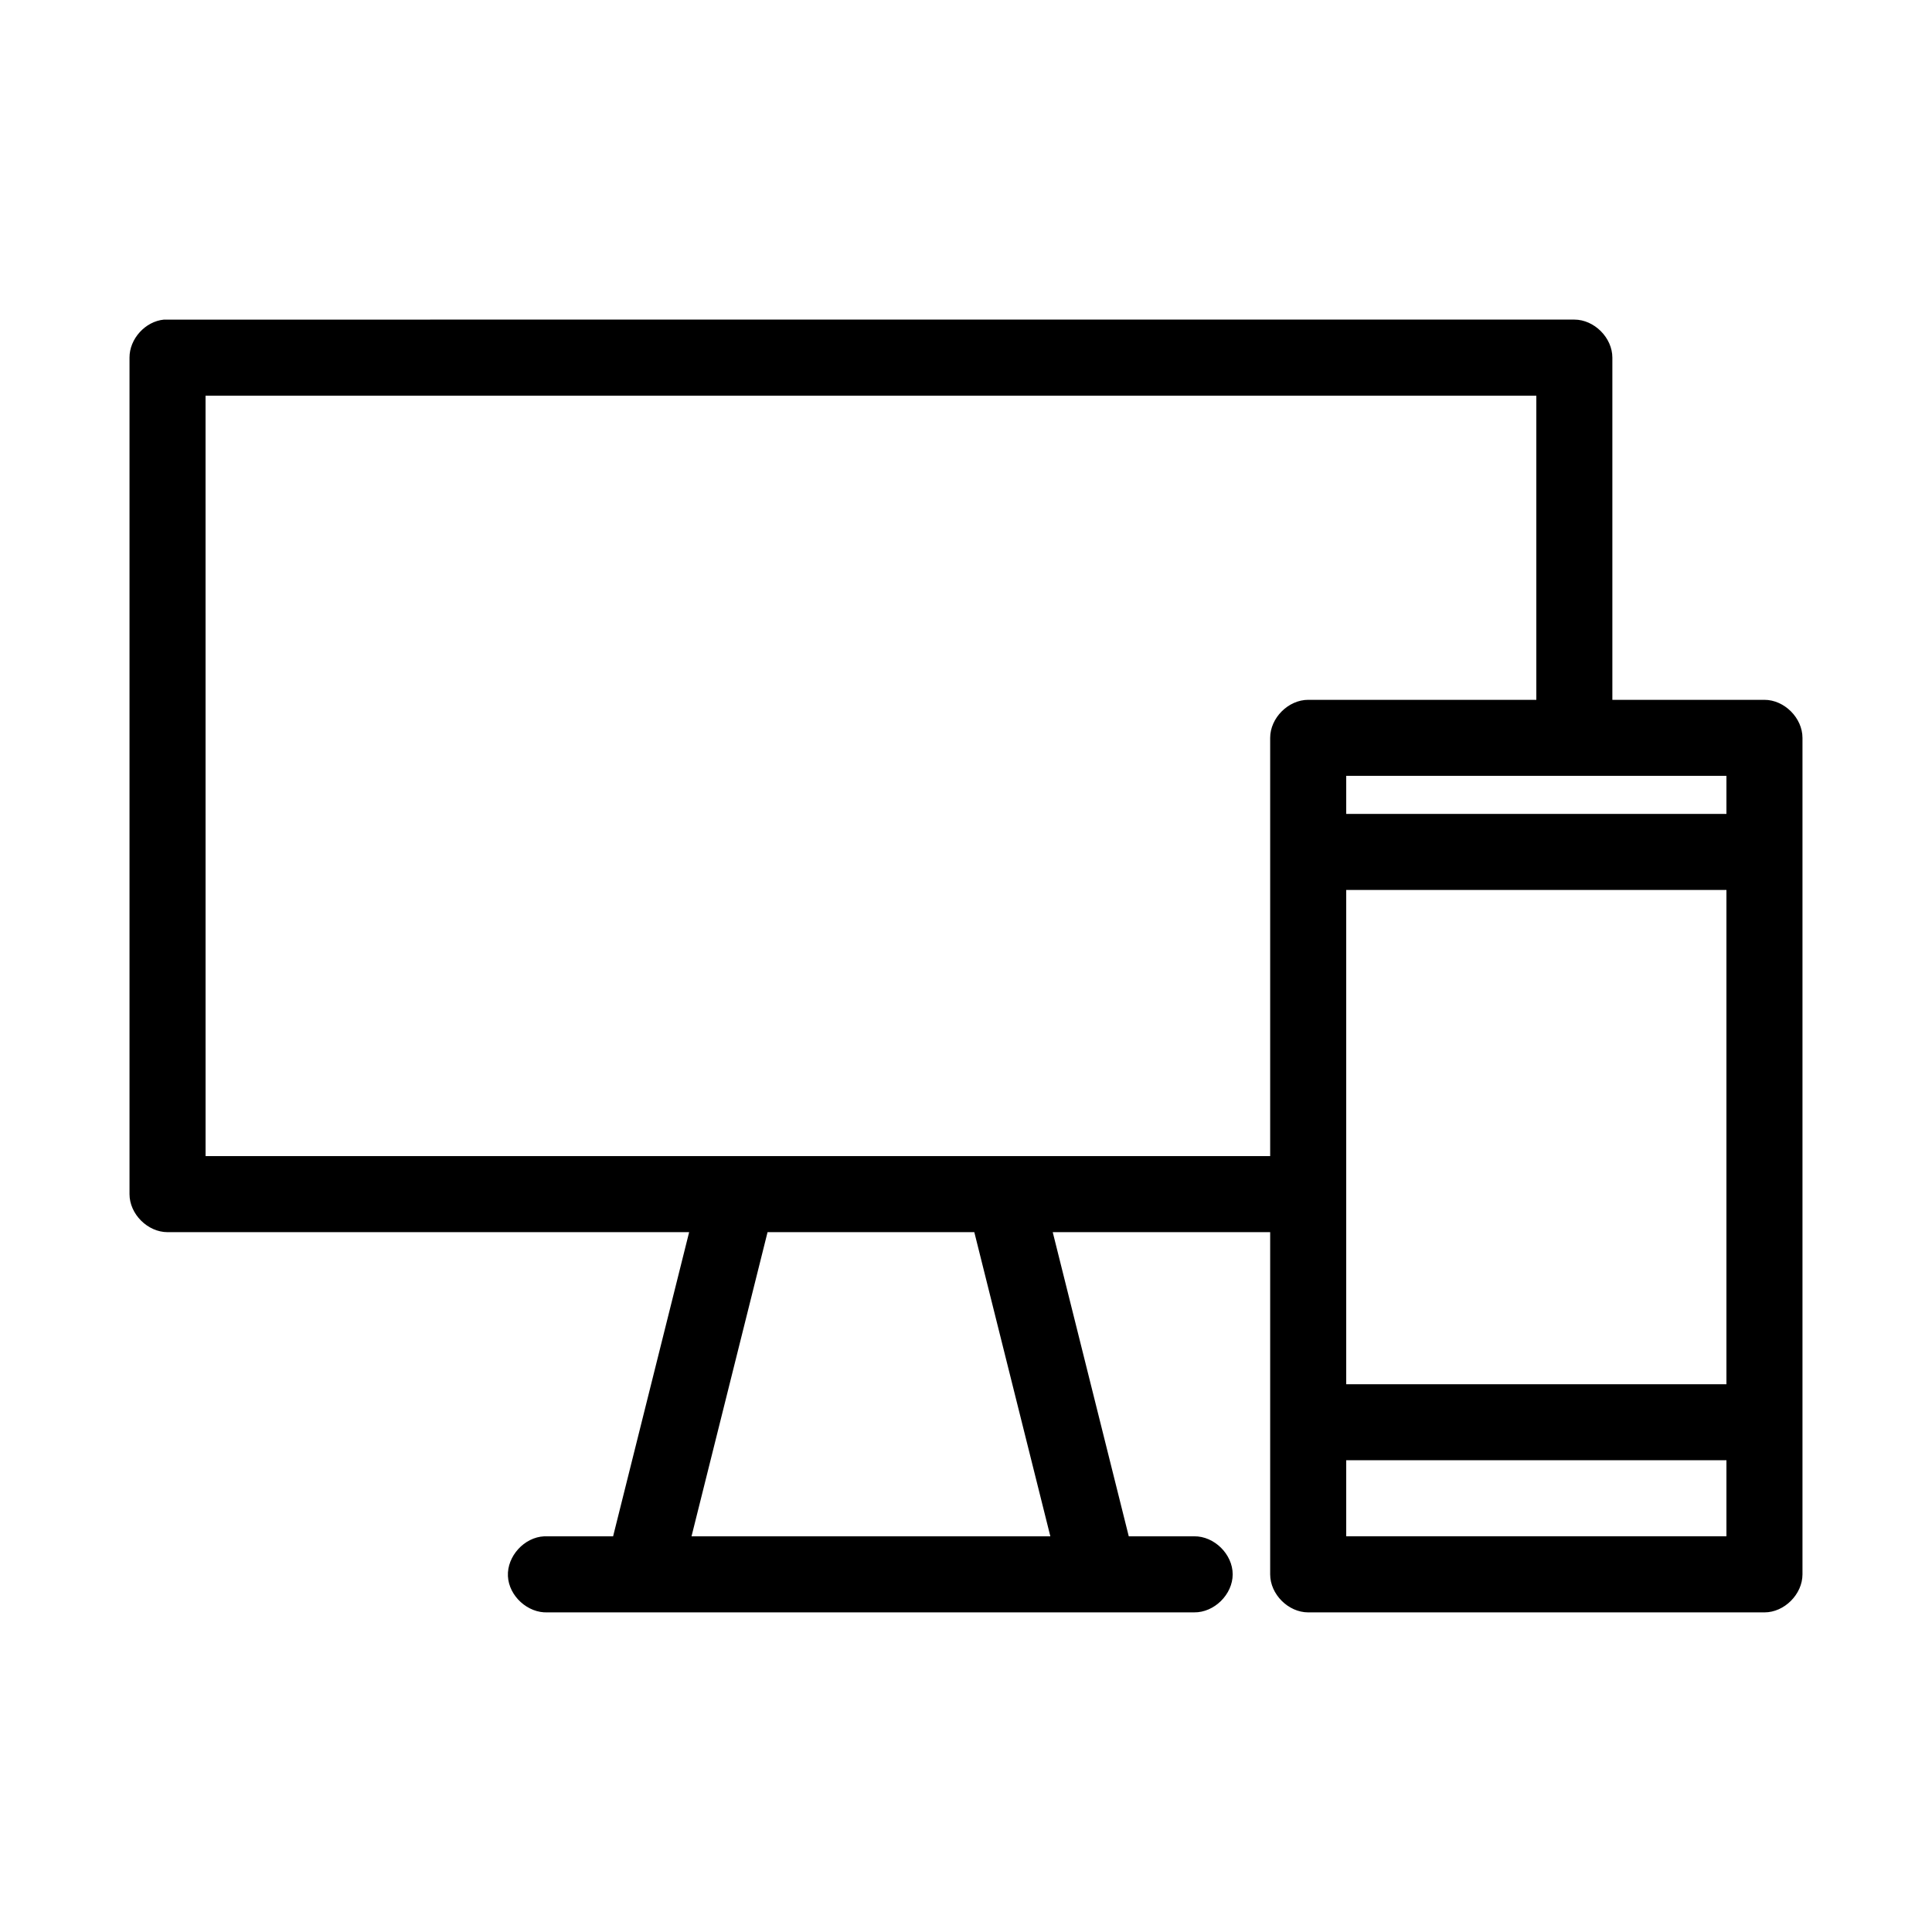
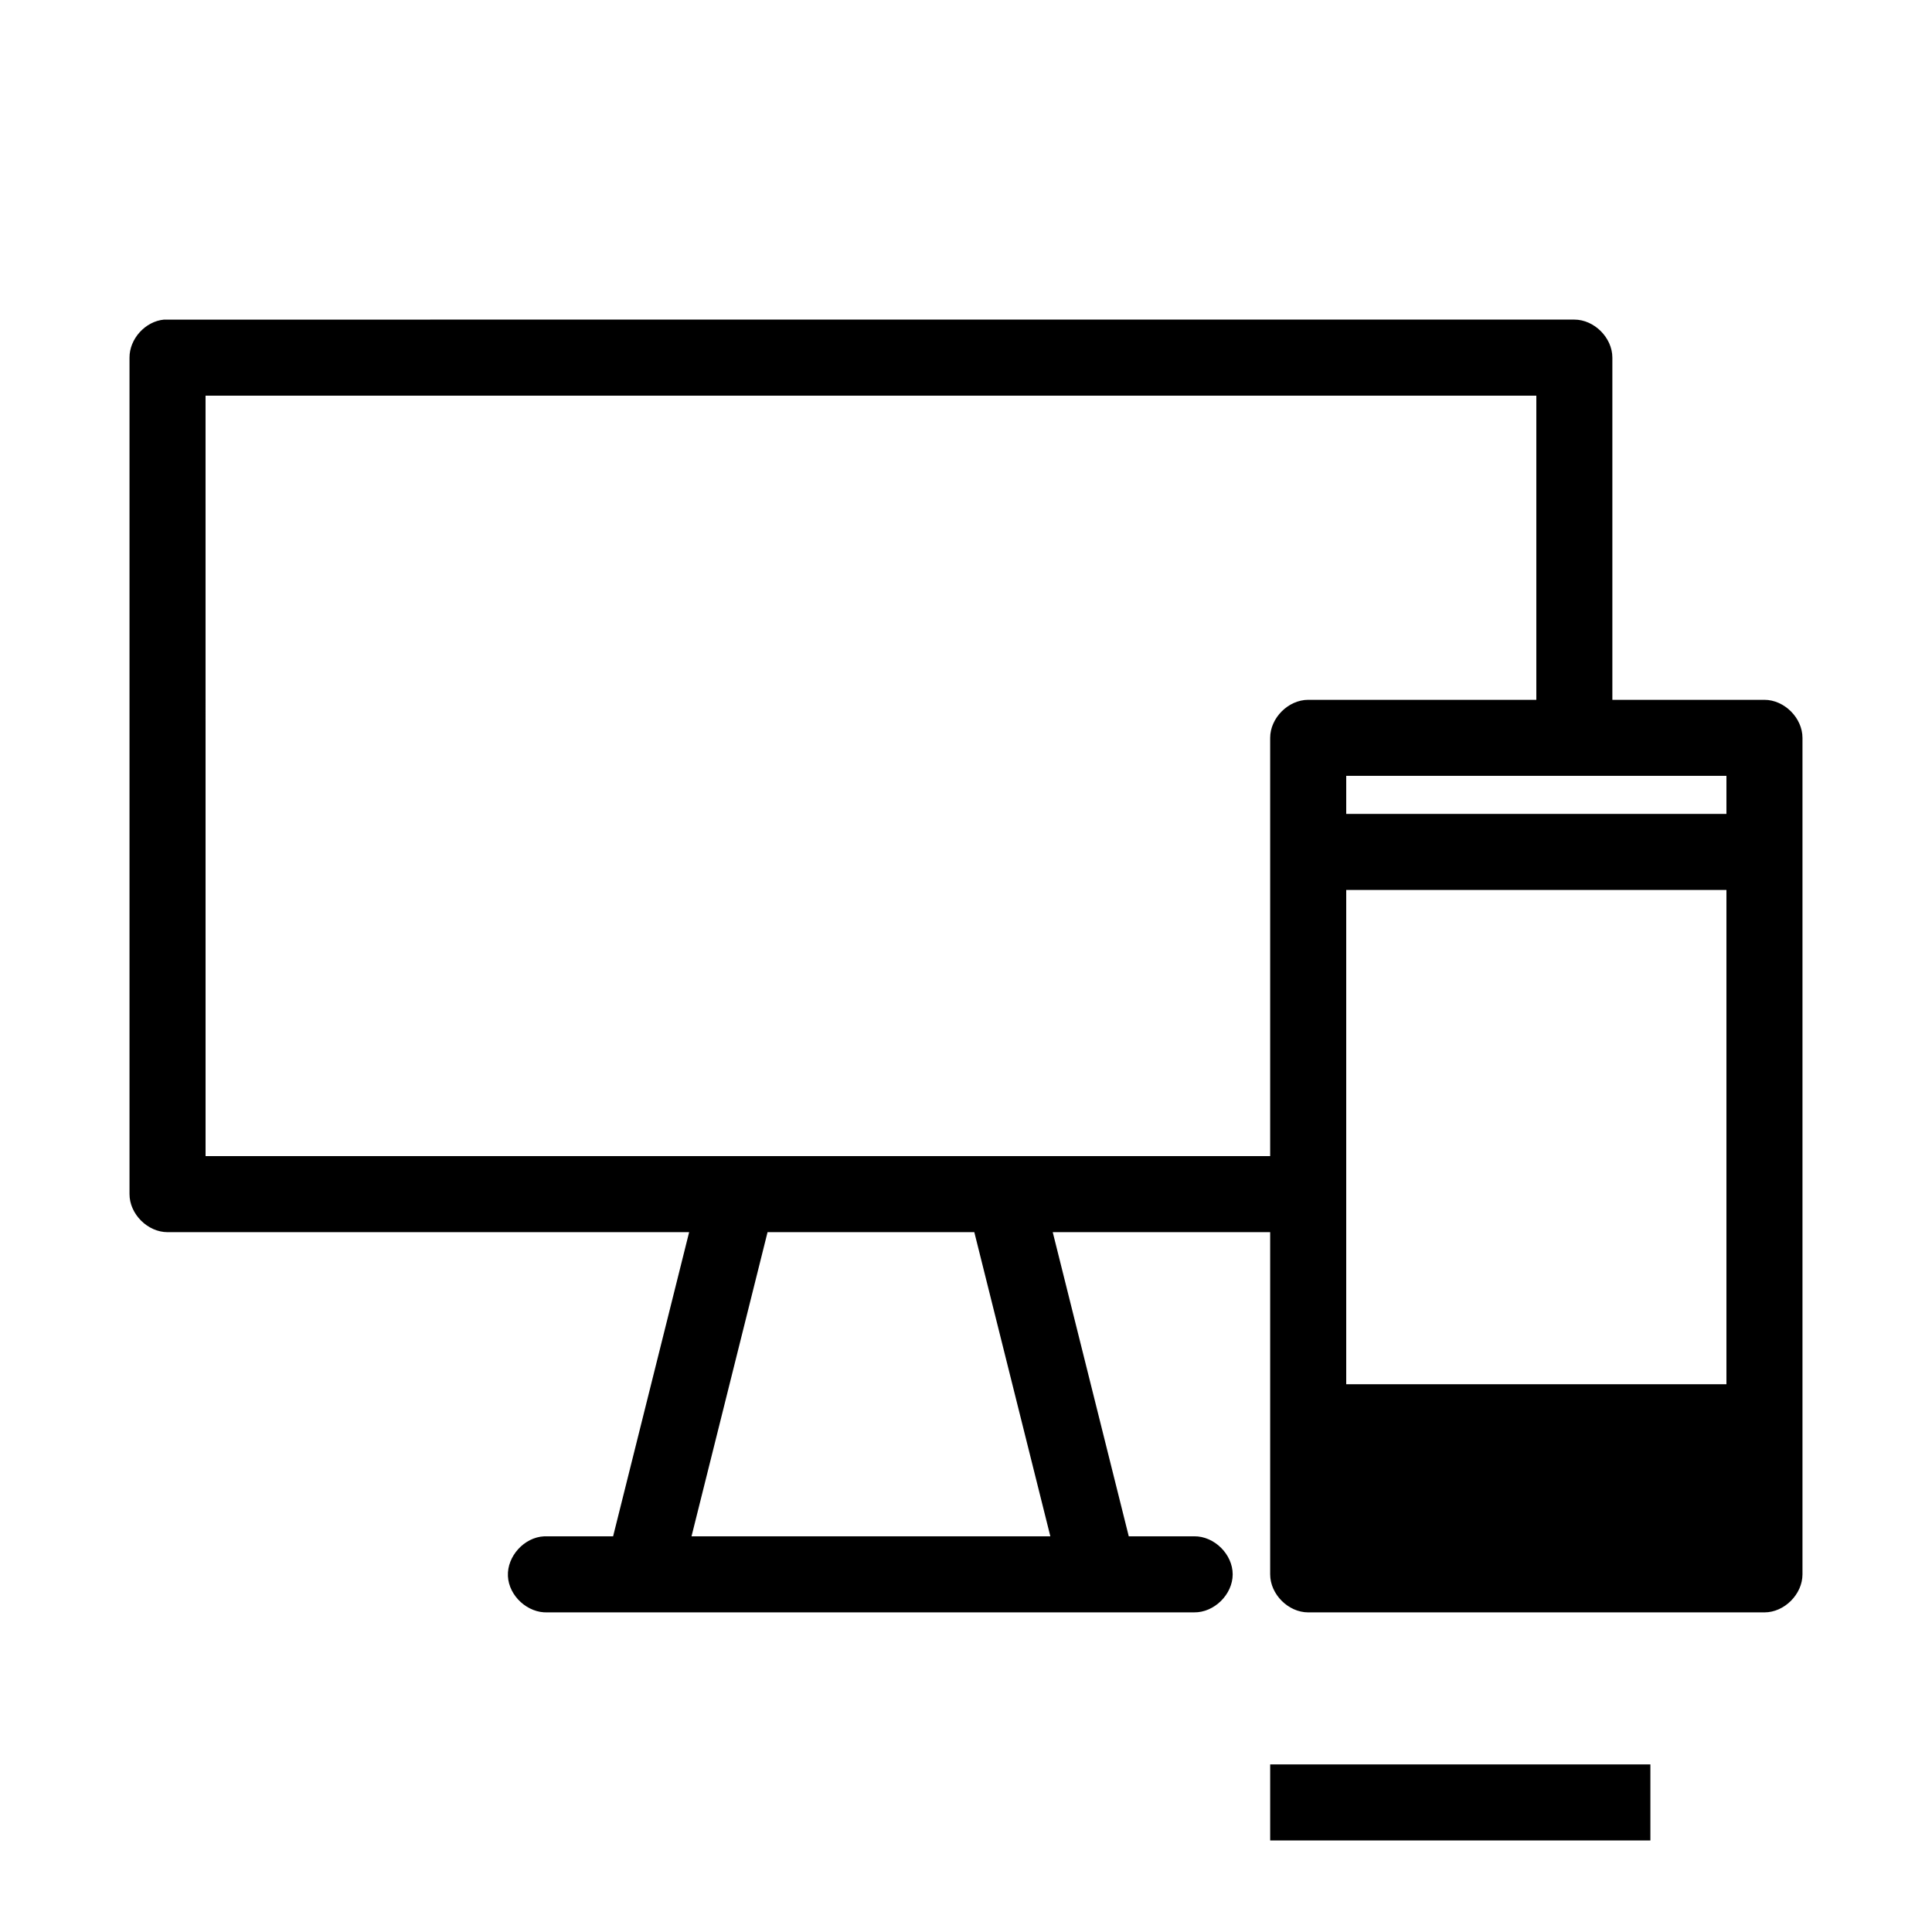
<svg xmlns="http://www.w3.org/2000/svg" fill="#000000" width="800px" height="800px" version="1.1" viewBox="144 144 512 512">
-   <path d="m187.45 228.7c-4.953 0.469-9.152 5.102-9.129 10.078v221.68c0 5.277 4.801 10.074 10.078 10.078h138.23l-20.152 80.609-17.324-0.004c-0.316-0.016-0.629-0.016-0.945 0-5.277 0.246-9.852 5.273-9.605 10.547 0.246 5.277 5.273 9.855 10.551 9.605h171.3c5.324 0.074 10.219-4.754 10.219-10.078 0-5.324-4.894-10.152-10.219-10.078h-17.32l-20.152-80.609 57.625 0.004v90.688c0 5.277 4.801 10.074 10.078 10.078h120.91c5.277 0 10.074-4.801 10.078-10.078v-221.68c0-5.277-4.801-10.074-10.078-10.078h-40.305v-90.688c0-5.277-4.801-10.074-10.078-10.078l-372.82 0.004c-0.316-0.016-0.629-0.016-0.945 0zm11.023 20.152h352.67v80.609h-60.457c-5.277 0-10.074 4.801-10.078 10.078v110.84h-282.13zm302.29 100.76h100.76v10.078h-100.76zm0 30.23h100.76v130.99h-100.76zm-153.35 90.688h54.789l20.152 80.609h-95.094zm153.35 60.453h100.76v20.152h-100.76z" />
+   <path d="m187.45 228.7c-4.953 0.469-9.152 5.102-9.129 10.078v221.68c0 5.277 4.801 10.074 10.078 10.078h138.23l-20.152 80.609-17.324-0.004c-0.316-0.016-0.629-0.016-0.945 0-5.277 0.246-9.852 5.273-9.605 10.547 0.246 5.277 5.273 9.855 10.551 9.605h171.3c5.324 0.074 10.219-4.754 10.219-10.078 0-5.324-4.894-10.152-10.219-10.078h-17.32l-20.152-80.609 57.625 0.004v90.688c0 5.277 4.801 10.074 10.078 10.078h120.91c5.277 0 10.074-4.801 10.078-10.078v-221.68c0-5.277-4.801-10.074-10.078-10.078h-40.305v-90.688c0-5.277-4.801-10.074-10.078-10.078l-372.82 0.004c-0.316-0.016-0.629-0.016-0.945 0zm11.023 20.152h352.67v80.609h-60.457c-5.277 0-10.074 4.801-10.078 10.078v110.84h-282.13zm302.29 100.76h100.76v10.078h-100.76zm0 30.23h100.76v130.99h-100.76zm-153.35 90.688h54.789l20.152 80.609h-95.094m153.35 60.453h100.76v20.152h-100.76z" />
</svg>